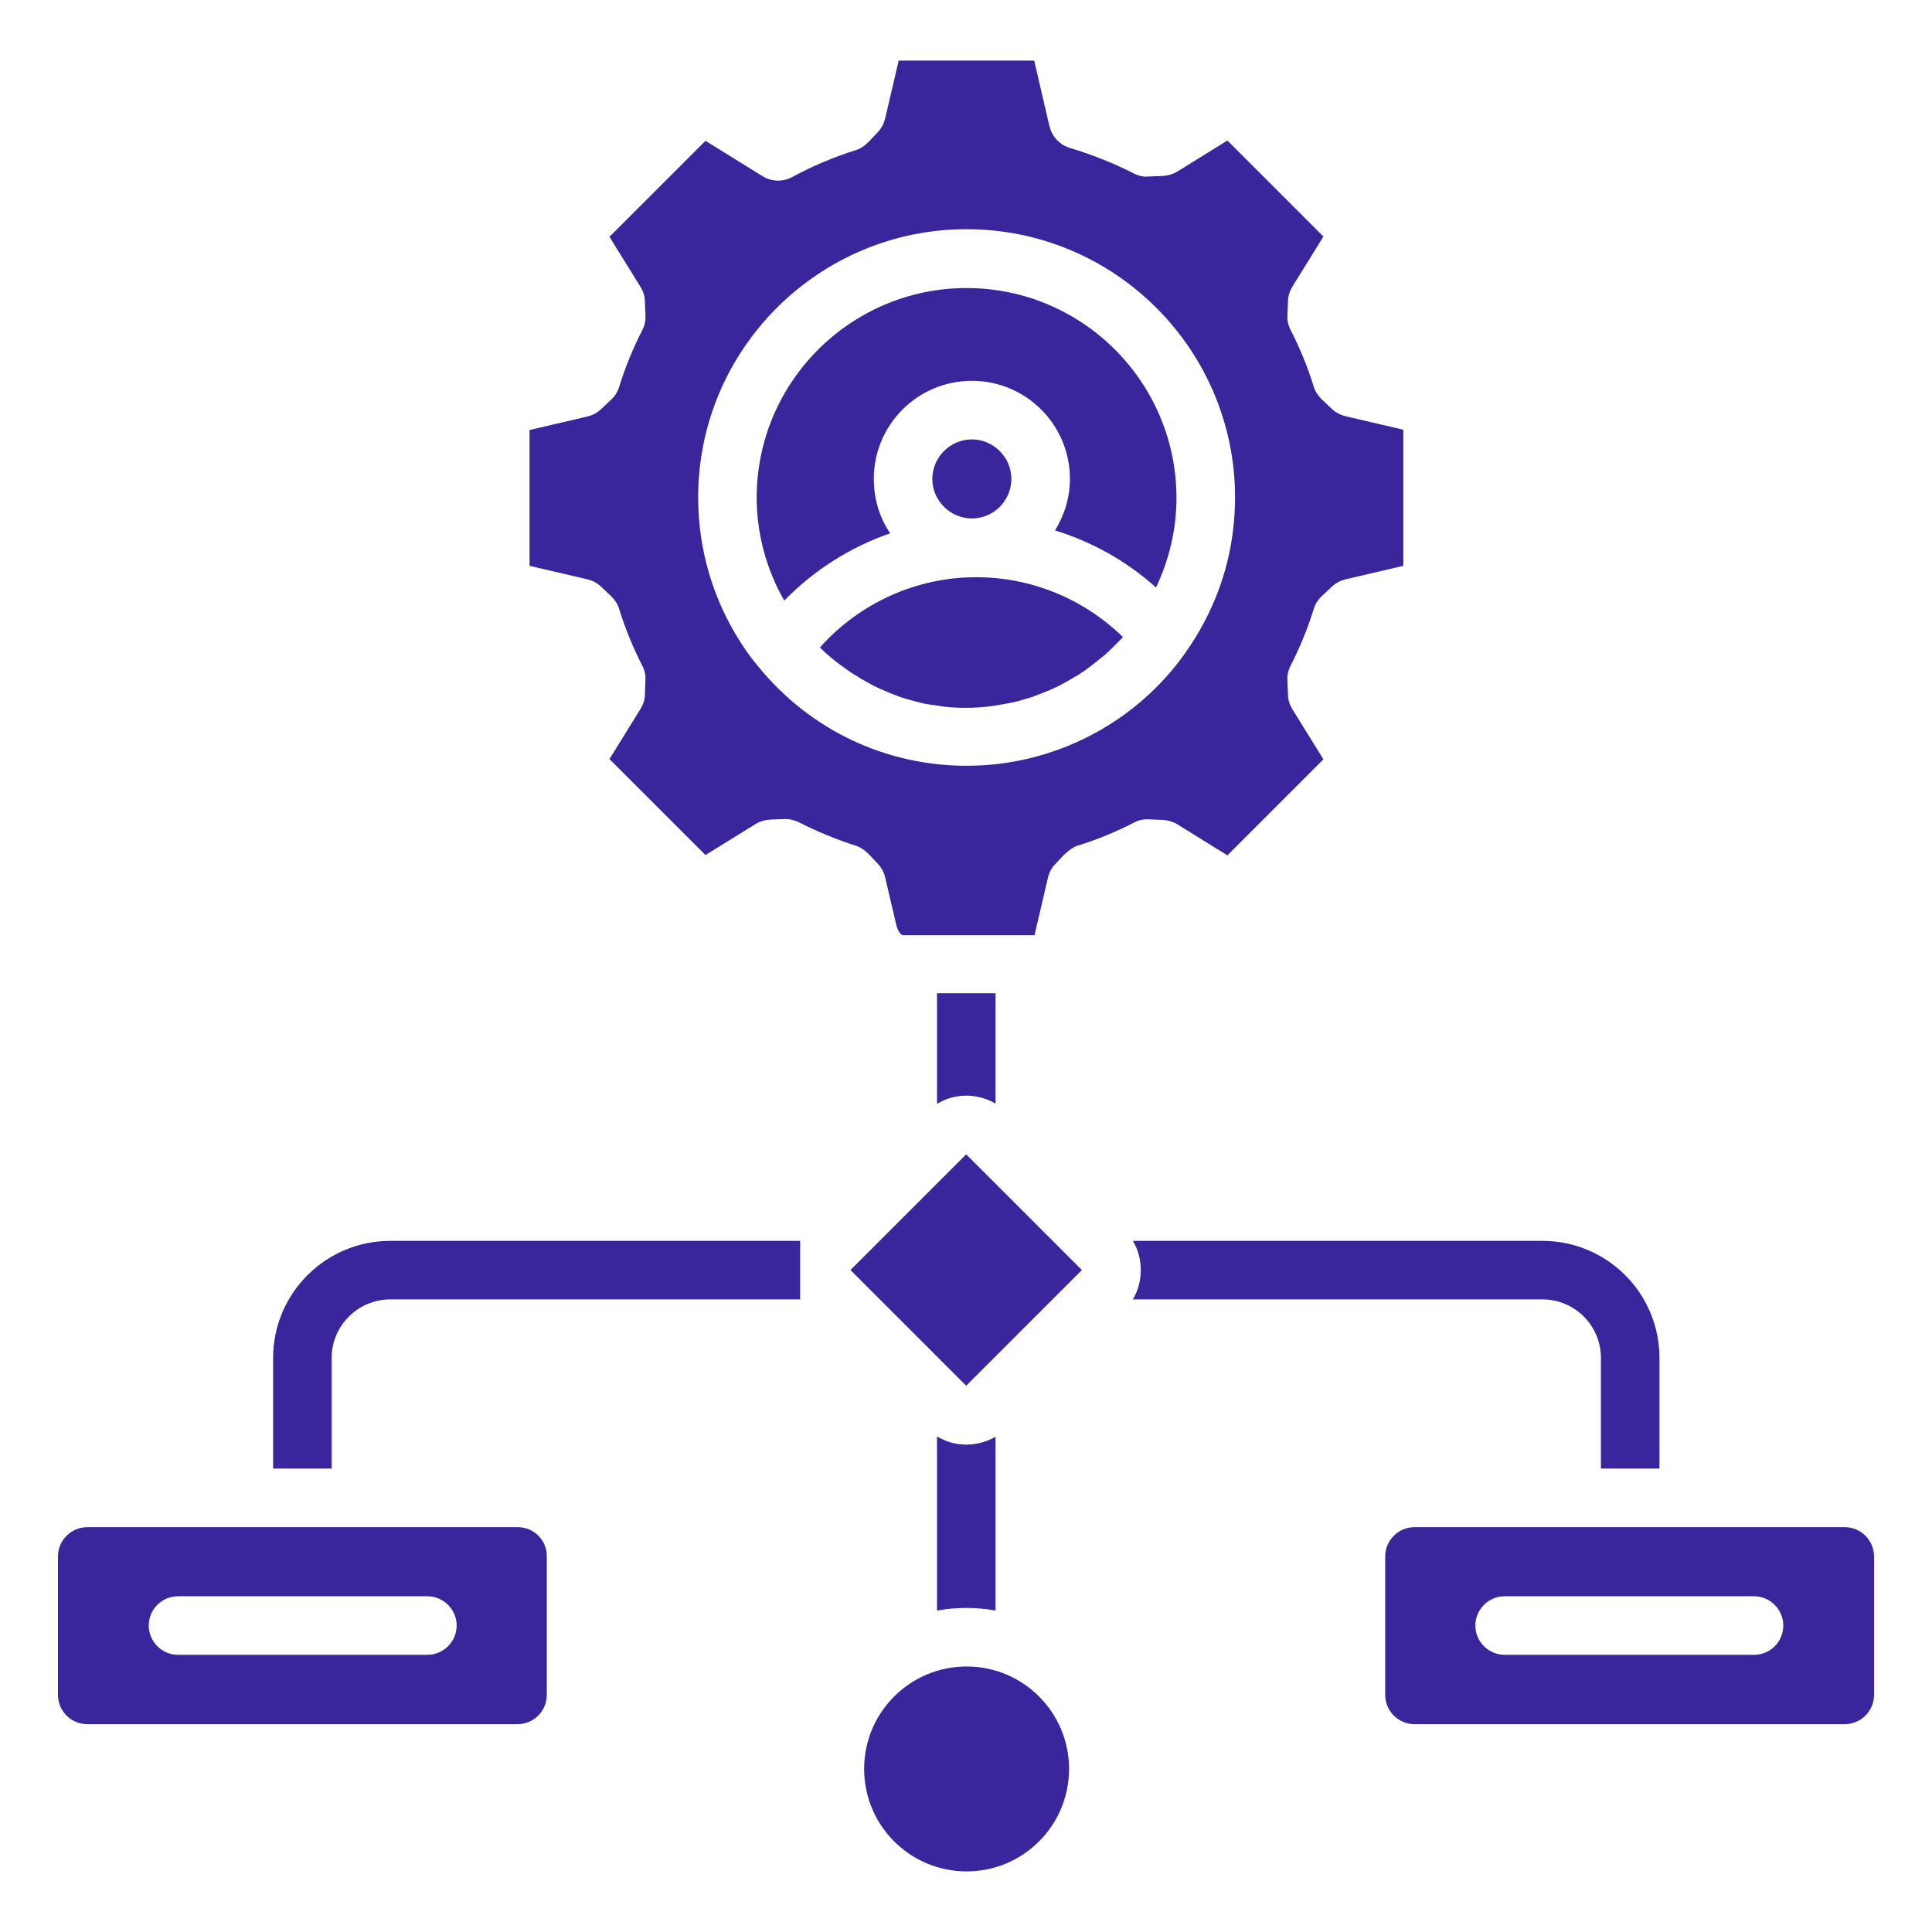
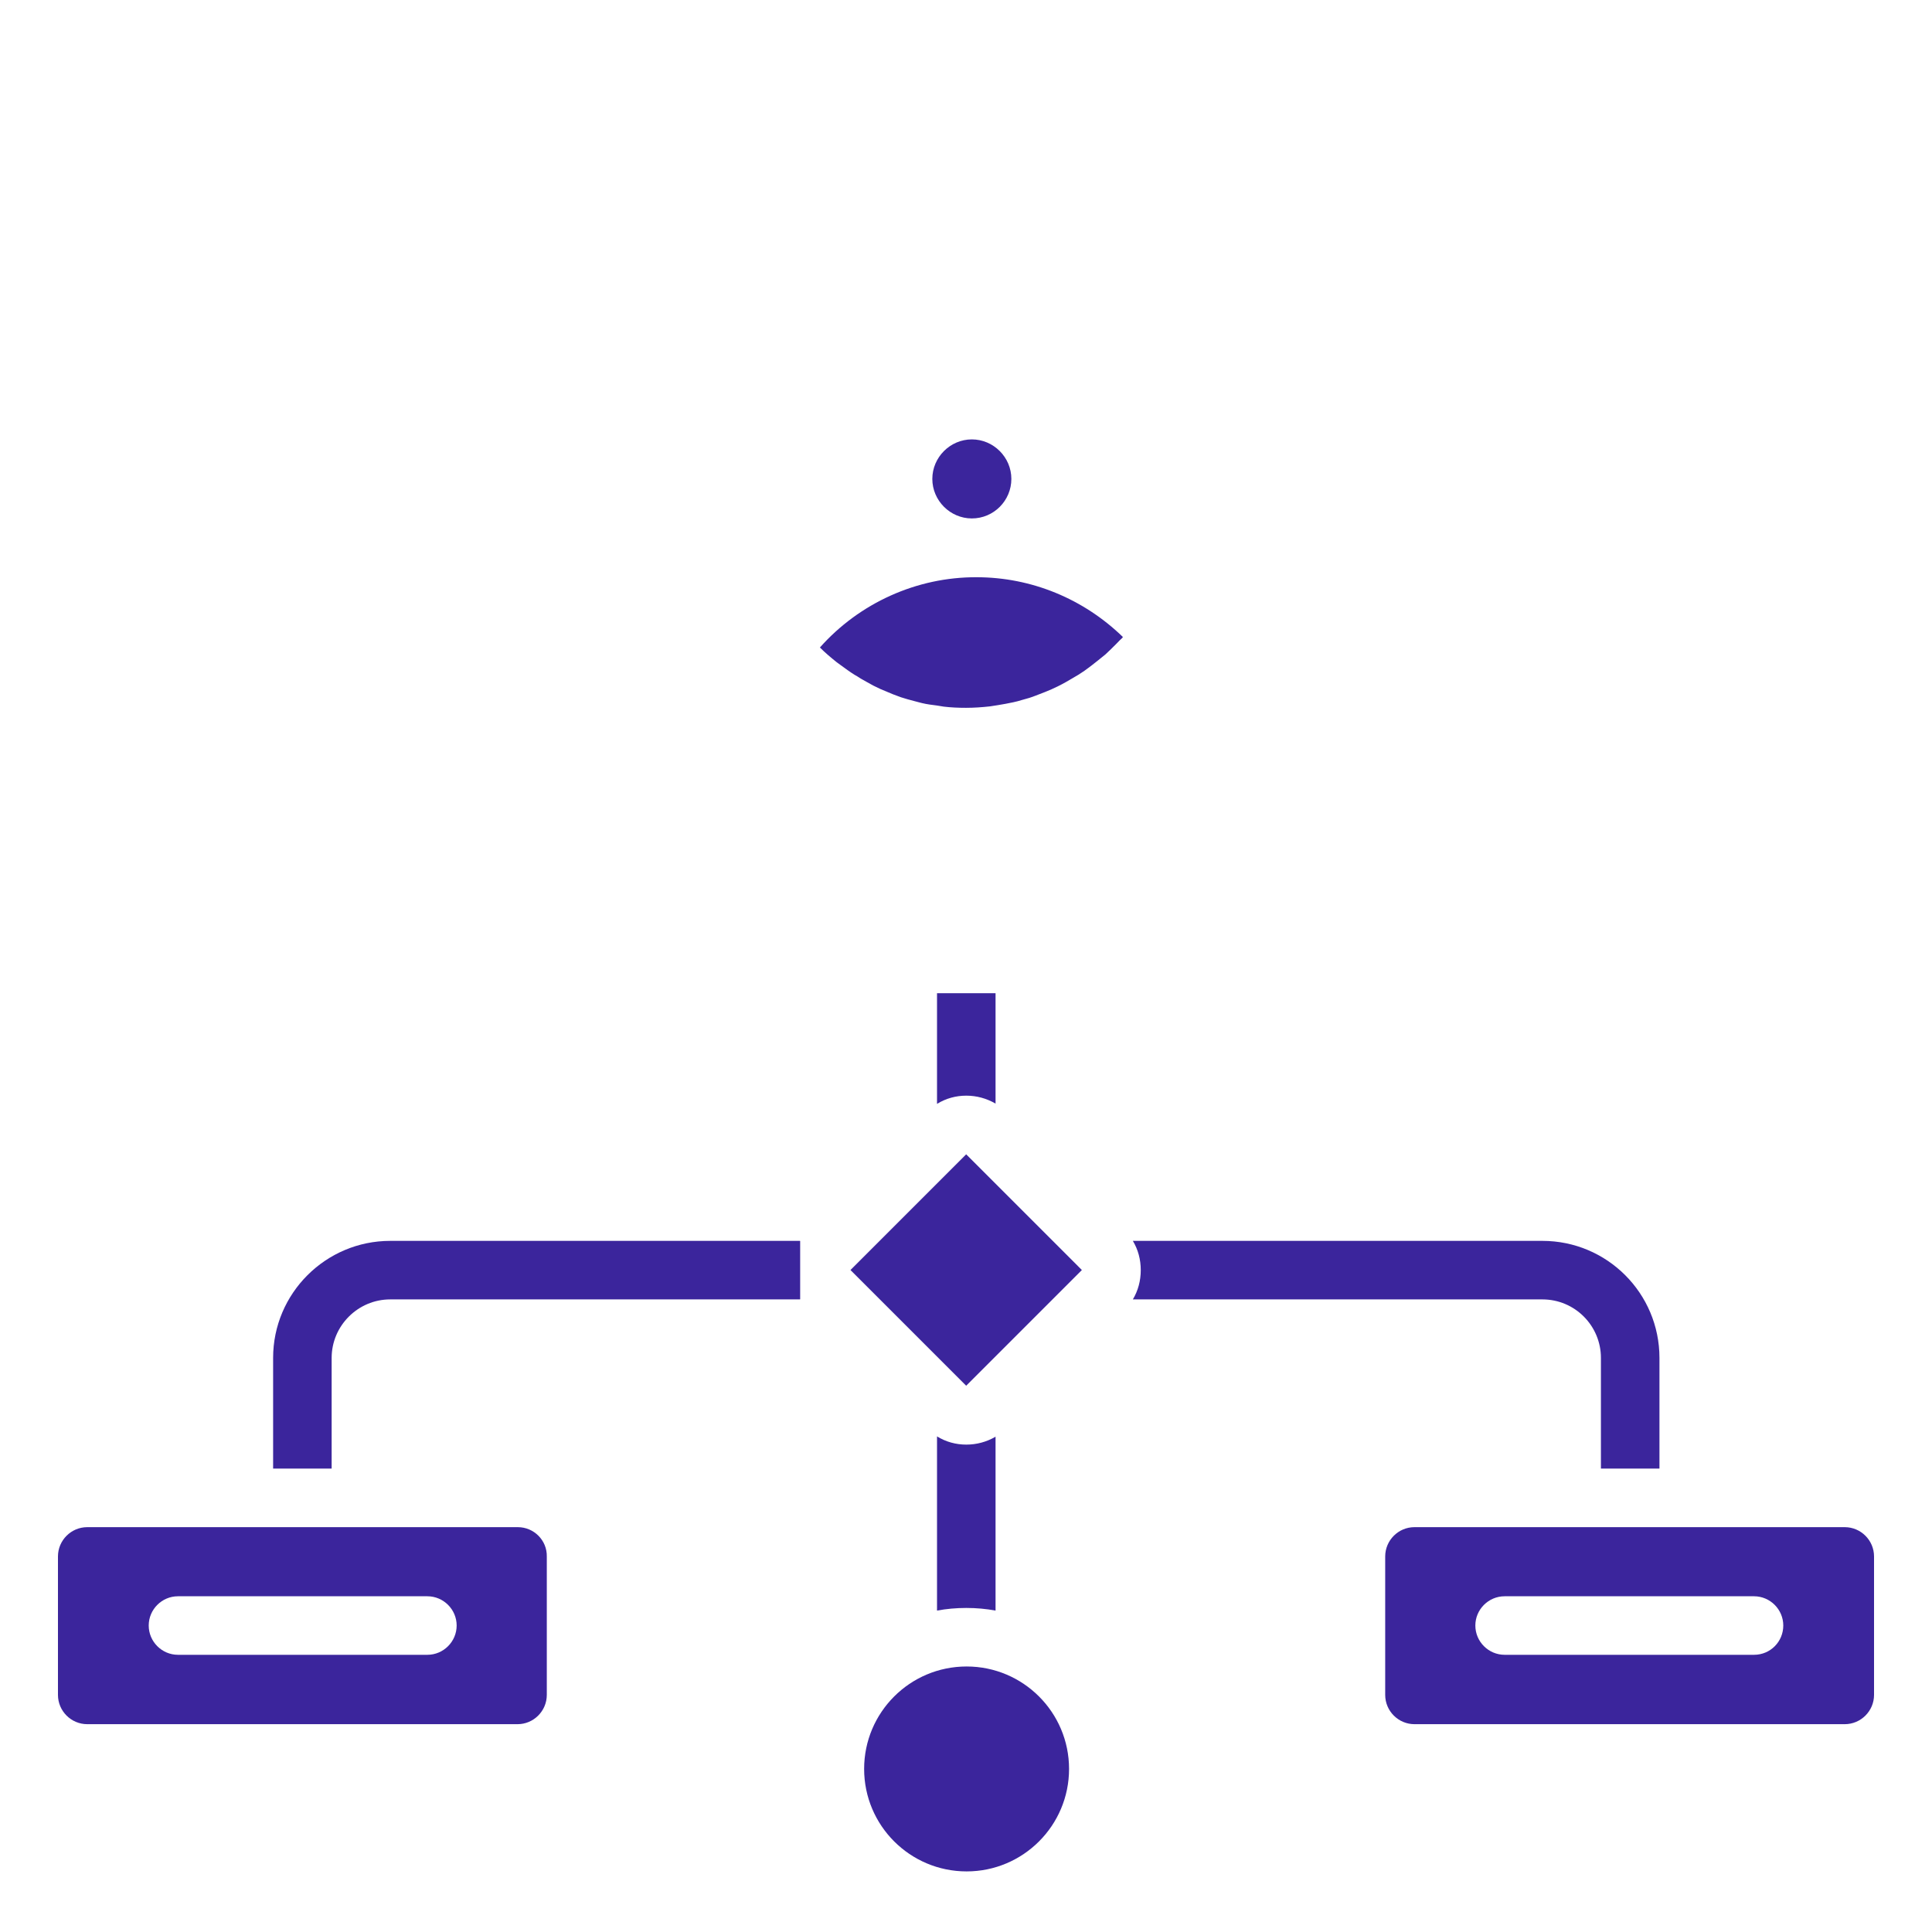
<svg xmlns="http://www.w3.org/2000/svg" width="44" height="44" viewBox="0 0 44 44" fill="none">
  <path d="M18.22 29.593H8.887C8.153 29.593 7.553 30.193 7.553 30.926V33.446H6.22V30.926C6.22 29.453 7.42 28.26 8.887 28.26H18.22V29.593Z" fill="#3B259C" />
  <path d="M37.793 30.926V33.446H36.46V30.926C36.46 30.193 35.867 29.593 35.127 29.593H25.8C25.92 29.393 25.98 29.166 25.98 28.926C25.98 28.686 25.92 28.46 25.8 28.26H35.127C36.6 28.26 37.793 29.453 37.793 30.926Z" fill="#3B259C" />
  <path d="M22.673 22.62V25.134C22.467 25.014 22.24 24.953 22.007 24.953C21.773 24.953 21.547 25.013 21.34 25.14V22.62H22.673Z" fill="#3B259C" />
  <path d="M22.673 32.72V36.68C22.46 36.64 22.233 36.62 22.007 36.62C21.78 36.62 21.553 36.64 21.34 36.68V32.713C21.547 32.84 21.773 32.9 22.007 32.9C22.24 32.9 22.467 32.84 22.673 32.72Z" fill="#3B259C" />
-   <path d="M22.013 6.56C19.38 6.56 17.233 8.7 17.233 11.333C17.233 12.16 17.453 12.96 17.86 13.68C18.54 12.98 19.367 12.46 20.273 12.146C20.033 11.793 19.9 11.366 19.9 10.906C19.9 9.673 20.9 8.673 22.133 8.673C23.367 8.673 24.367 9.673 24.367 10.906C24.367 11.34 24.24 11.733 24.027 12.08C24.873 12.34 25.66 12.78 26.327 13.38C26.627 12.746 26.793 12.06 26.793 11.34C26.793 8.7 24.647 6.56 22.013 6.56Z" fill="#3B259C" />
  <path d="M18.673 14.746C18.793 14.867 18.92 14.973 19.053 15.08C19.087 15.107 19.12 15.127 19.153 15.153C19.253 15.226 19.353 15.3 19.46 15.367C19.507 15.393 19.553 15.42 19.6 15.453C19.693 15.507 19.793 15.56 19.887 15.613C19.94 15.64 20 15.666 20.053 15.693C20.147 15.733 20.247 15.773 20.34 15.813C20.4 15.833 20.46 15.86 20.52 15.88C20.62 15.913 20.72 15.94 20.82 15.966C20.88 15.98 20.94 16 21 16.013C21.113 16.04 21.22 16.053 21.333 16.067C21.387 16.073 21.44 16.087 21.493 16.093C21.66 16.113 21.827 16.12 22 16.12C22.187 16.12 22.367 16.107 22.547 16.087C22.607 16.08 22.66 16.067 22.72 16.06C22.84 16.04 22.96 16.02 23.08 15.993C23.147 15.98 23.213 15.96 23.28 15.94C23.387 15.913 23.493 15.88 23.593 15.84C23.66 15.813 23.733 15.787 23.8 15.76C23.9 15.72 23.993 15.68 24.087 15.633C24.153 15.6 24.22 15.566 24.287 15.527C24.38 15.473 24.467 15.42 24.56 15.367C24.62 15.326 24.687 15.287 24.747 15.24C24.833 15.18 24.92 15.107 25.007 15.04C25.06 14.993 25.12 14.953 25.173 14.906C25.26 14.826 25.347 14.74 25.433 14.653C25.473 14.607 25.52 14.566 25.56 14.527C25.567 14.52 25.567 14.513 25.573 14.507C24.68 13.64 23.493 13.146 22.24 13.146C20.88 13.14 19.573 13.733 18.673 14.746Z" fill="#3B259C" />
  <path d="M22.133 10.007C21.64 10.007 21.233 10.414 21.233 10.907C21.233 11.4 21.64 11.807 22.133 11.807C22.633 11.807 23.033 11.4 23.033 10.907C23.033 10.414 22.627 10.007 22.133 10.007Z" fill="#3B259C" />
  <path d="M22.014 42.62C23.302 42.62 24.347 41.575 24.347 40.286C24.347 38.998 23.302 37.953 22.014 37.953C20.725 37.953 19.68 38.998 19.68 40.286C19.68 41.575 20.725 42.62 22.014 42.62Z" fill="#3B259C" />
  <path d="M11.793 34.78H1.987C1.62 34.78 1.32 35.08 1.32 35.447V38.6C1.32 38.967 1.62 39.267 1.987 39.267H11.787C12.153 39.267 12.453 38.967 12.453 38.6V35.447C12.46 35.08 12.16 34.78 11.793 34.78ZM9.733 37.687H4.053C3.687 37.687 3.387 37.387 3.387 37.02C3.387 36.654 3.687 36.354 4.053 36.354H9.733C10.1 36.354 10.4 36.654 10.4 37.02C10.4 37.387 10.1 37.687 9.733 37.687Z" fill="#3B259C" />
  <path d="M18.22 29.593C18.1 29.393 18.04 29.166 18.04 28.926C18.04 28.686 18.1 28.46 18.22 28.26V29.593Z" fill="#3B259C" />
  <path d="M19.369 28.924L22.004 26.289L24.639 28.924L22.004 31.559L19.369 28.924Z" fill="#3B259C" />
  <path d="M42.013 34.78H32.213C31.847 34.78 31.547 35.08 31.547 35.447V38.6C31.547 38.967 31.847 39.267 32.213 39.267H42.013C42.38 39.267 42.68 38.967 42.68 38.6V35.447C42.68 35.08 42.38 34.78 42.013 34.78ZM39.947 37.687H34.267C33.9 37.687 33.6 37.387 33.6 37.02C33.6 36.654 33.9 36.354 34.267 36.354H39.947C40.313 36.354 40.613 36.654 40.613 37.02C40.613 37.387 40.32 37.687 39.947 37.687Z" fill="#3B259C" />
-   <path d="M31.96 9.787L30.647 9.48C30.533 9.453 30.427 9.4 30.34 9.32L30.1 9.093C30.02 9.013 29.953 8.92 29.92 8.807C29.78 8.353 29.6 7.92 29.393 7.513C29.34 7.413 29.313 7.3 29.32 7.187L29.333 6.86C29.333 6.74 29.373 6.627 29.433 6.527L30.14 5.387L27.953 3.2L26.813 3.907C26.713 3.967 26.6 4 26.487 4.007L26.153 4.02C26.033 4.033 25.927 4 25.827 3.953C25.373 3.72 24.887 3.527 24.38 3.373C24.18 3.32 24.013 3.173 23.933 2.973C23.92 2.94 23.913 2.907 23.9 2.873L23.553 1.38H20.467L20.16 2.693C20.133 2.807 20.08 2.913 20 3L19.773 3.24C19.693 3.32 19.6 3.387 19.487 3.42C18.98 3.58 18.493 3.787 18.04 4.033C17.827 4.147 17.573 4.14 17.367 4.013L16.067 3.207L13.88 5.393L14.587 6.533C14.647 6.633 14.687 6.747 14.687 6.867L14.7 7.193C14.707 7.307 14.68 7.42 14.627 7.52C14.42 7.927 14.24 8.36 14.1 8.813C14.067 8.92 14.007 9.02 13.92 9.1L13.68 9.327C13.593 9.407 13.487 9.46 13.373 9.487L12.06 9.793V12.886L13.373 13.193C13.487 13.22 13.593 13.273 13.68 13.353L13.92 13.58C14 13.66 14.067 13.753 14.1 13.867C14.24 14.32 14.42 14.753 14.627 15.16C14.68 15.26 14.707 15.373 14.7 15.486L14.687 15.813C14.687 15.933 14.647 16.047 14.587 16.146L13.88 17.287L16.067 19.473L17.207 18.767C17.307 18.706 17.42 18.673 17.533 18.666L17.867 18.653H17.887C17.993 18.653 18.1 18.68 18.193 18.727C18.6 18.933 19.033 19.113 19.487 19.26C19.593 19.293 19.693 19.36 19.773 19.44L20 19.68C20.08 19.767 20.133 19.873 20.16 19.986L20.413 21.067C20.453 21.227 20.527 21.3 20.573 21.3H23.56L23.867 19.986C23.893 19.873 23.947 19.767 24.027 19.686L24.22 19.48C24.3 19.4 24.433 19.293 24.54 19.26C24.993 19.12 25.427 18.94 25.827 18.733C25.927 18.68 26.033 18.653 26.153 18.66L26.487 18.673C26.6 18.68 26.713 18.713 26.813 18.773L27.953 19.48L30.14 17.293L29.433 16.153C29.373 16.053 29.333 15.94 29.333 15.82L29.32 15.486C29.313 15.373 29.34 15.26 29.393 15.16C29.6 14.753 29.78 14.32 29.92 13.867C29.953 13.76 30.013 13.66 30.1 13.58L30.34 13.353C30.427 13.273 30.533 13.22 30.647 13.193L31.96 12.886V9.787ZM27.433 14.153C27.293 14.42 27.153 14.646 27.007 14.847V14.853C25.867 16.473 24 17.44 22.013 17.44C20.167 17.44 18.447 16.62 17.28 15.193C17.127 15.013 16.98 14.813 16.853 14.607C16.227 13.627 15.9 12.493 15.9 11.326C15.9 7.96 18.64 5.22 22.013 5.22C25.387 5.22 28.127 7.96 28.127 11.326C28.127 12.326 27.893 13.28 27.433 14.153Z" fill="#3B259C" />
</svg>